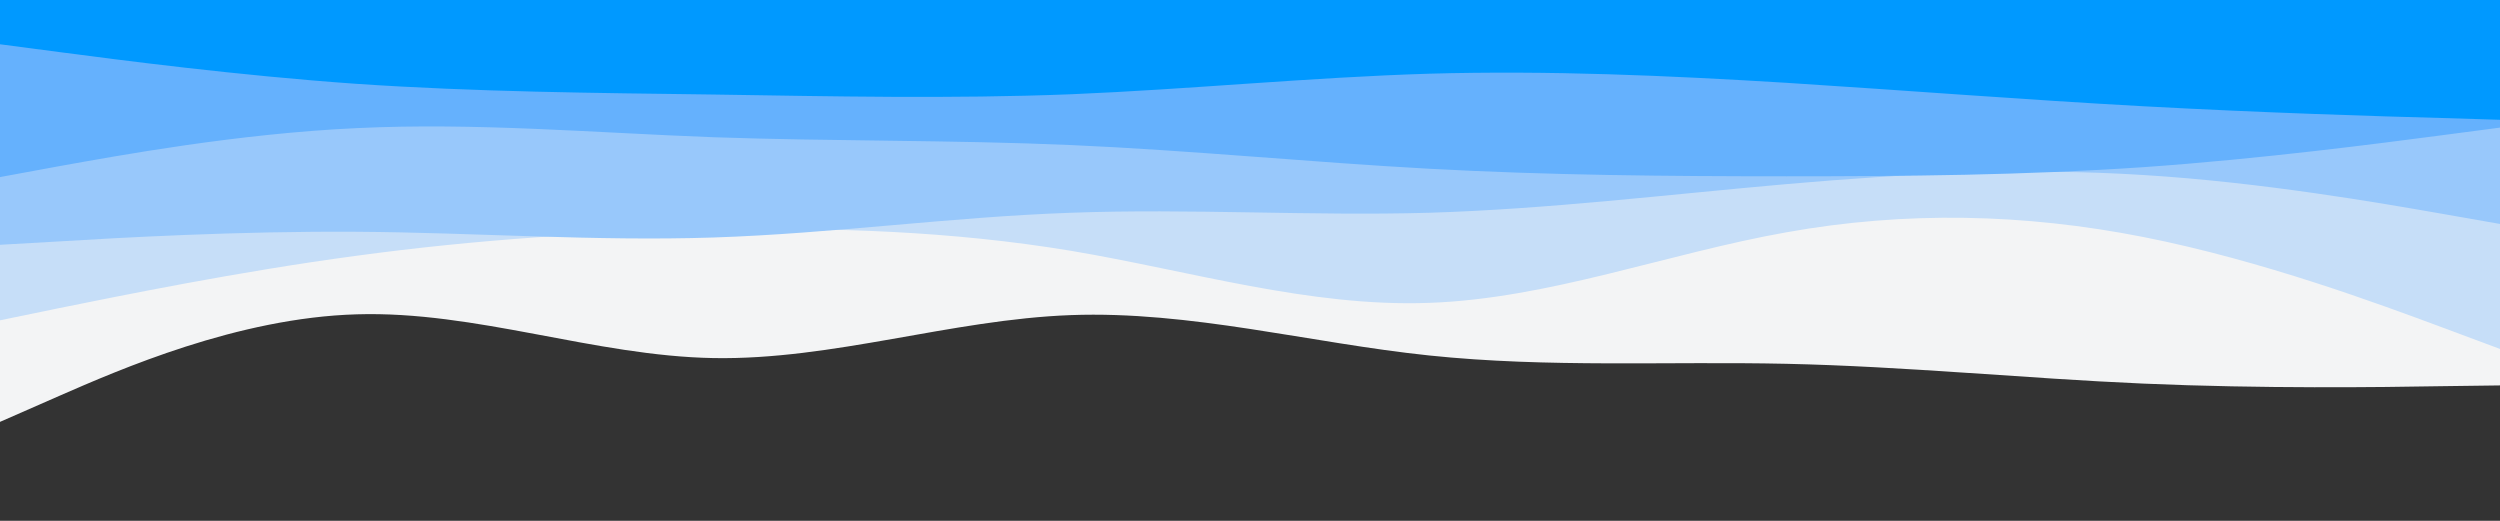
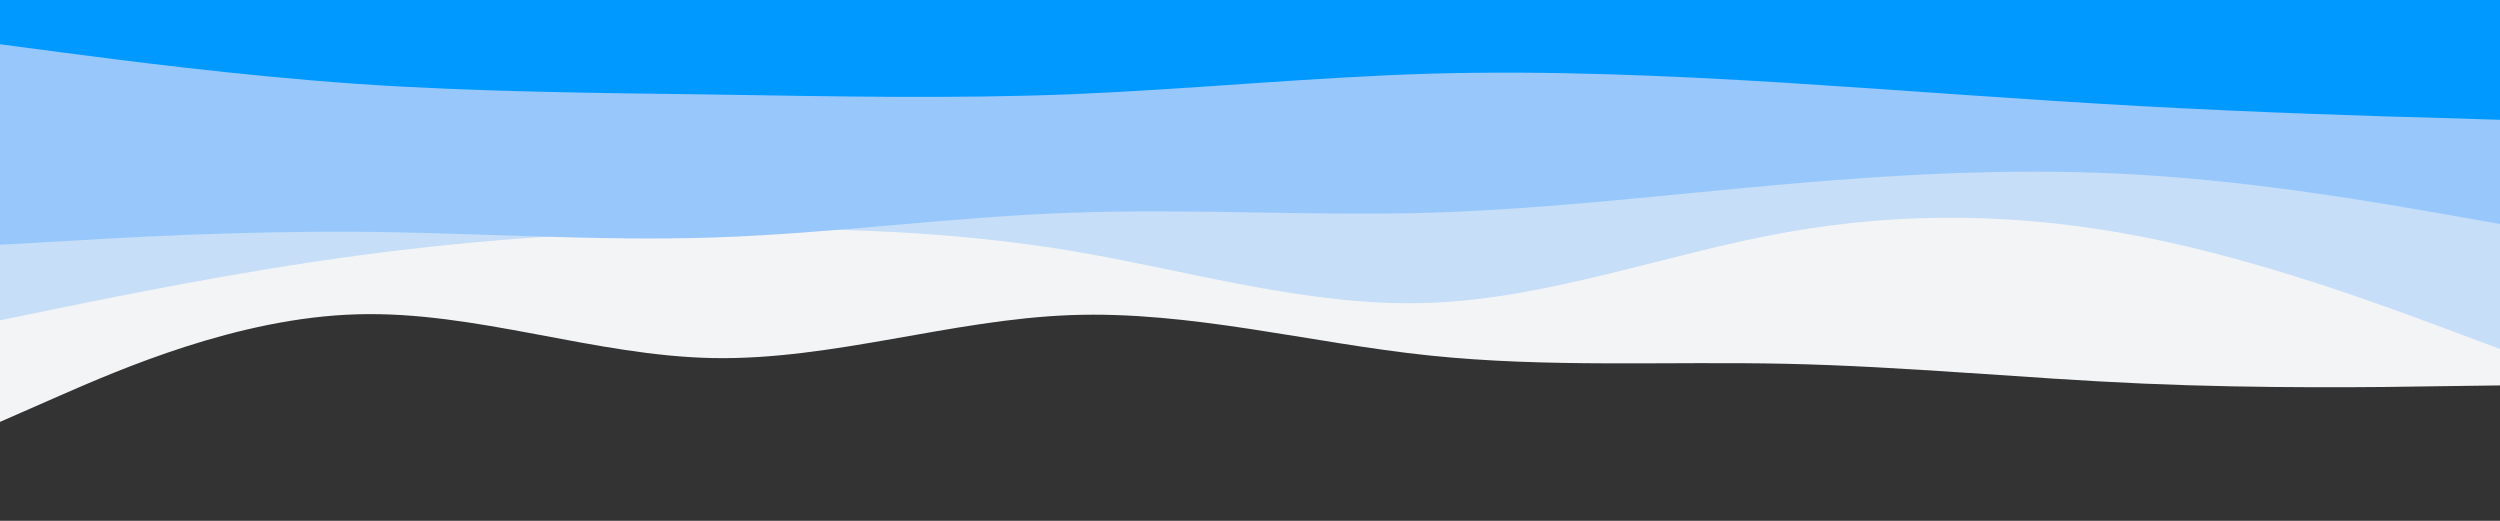
<svg xmlns="http://www.w3.org/2000/svg" id="visual" viewBox="0 0 960 200" width="960" height="200" version="1.1">
  <rect x="0" y="0" width="960" height="200" fill="#333333" stroke="none" />
  <path d="M0 162L22.8 152C45.7 142 91.3 122 137 120.7C182.7 119.3 228.3 136.7 274 137.5C319.7 138.3 365.3 122.7 411.2 121C457 119.3 503 131.7 548.8 136.5C594.7 141.3 640.3 138.7 686 139.7C731.7 140.7 777.3 145.3 823 147.3C868.7 149.3 914.3 148.7 937.2 148.3L960 148L960 0L937.2 0C914.3 0 868.7 0 823 0C777.3 0 731.7 0 686 0C640.3 0 594.7 0 548.8 0C503 0 457 0 411.2 0C365.3 0 319.7 0 274 0C228.3 0 182.7 0 137 0C91.3 0 45.7 0 22.8 0L0 0Z" fill="#f3f4f5" />
  <path d="M0 123L22.8 118.3C45.7 113.7 91.3 104.3 137 98.2C182.7 92 228.3 89 274 88.2C319.7 87.3 365.3 88.7 411.2 96.3C457 104 503 118 548.8 116.3C594.7 114.7 640.3 97.3 686 89.2C731.7 81 777.3 82 823 91C868.7 100 914.3 117 937.2 125.5L960 134L960 0L937.2 0C914.3 0 868.7 0 823 0C777.3 0 731.7 0 686 0C640.3 0 594.7 0 548.8 0C503 0 457 0 411.2 0C365.3 0 319.7 0 274 0C228.3 0 182.7 0 137 0C91.3 0 45.7 0 22.8 0L0 0Z" fill="#c6def8" />
  <path d="M0 94L22.8 92.7C45.7 91.3 91.3 88.7 137 89C182.7 89.3 228.3 92.7 274 91.2C319.7 89.7 365.3 83.3 411.2 81.7C457 80 503 83 548.8 81.7C594.7 80.3 640.3 74.7 686 70.7C731.7 66.7 777.3 64.3 823 67.2C868.7 70 914.3 78 937.2 82L960 86L960 0L937.2 0C914.3 0 868.7 0 823 0C777.3 0 731.7 0 686 0C640.3 0 594.7 0 548.8 0C503 0 457 0 411.2 0C365.3 0 319.7 0 274 0C228.3 0 182.7 0 137 0C91.3 0 45.7 0 22.8 0L0 0Z" fill="#98c8fb" />
-   <path d="M0 68L22.8 63.8C45.7 59.7 91.3 51.3 137 49.2C182.7 47 228.3 51 274 52.7C319.7 54.3 365.3 53.7 411.2 55.7C457 57.7 503 62.3 548.8 64.8C594.7 67.3 640.3 67.7 686 67.7C731.7 67.7 777.3 67.3 823 64.2C868.7 61 914.3 55 937.2 52L960 49L960 0L937.2 0C914.3 0 868.7 0 823 0C777.3 0 731.7 0 686 0C640.3 0 594.7 0 548.8 0C503 0 457 0 411.2 0C365.3 0 319.7 0 274 0C228.3 0 182.7 0 137 0C91.3 0 45.7 0 22.8 0L0 0Z" fill="#65b1fd" />
  <path d="M0 17L22.8 20C45.7 23 91.3 29 137 32.2C182.7 35.3 228.3 35.7 274 36.3C319.7 37 365.3 38 411.2 36.2C457 34.3 503 29.7 548.8 28.3C594.7 27 640.3 29 686 31.8C731.7 34.7 777.3 38.3 823 40.8C868.7 43.3 914.3 44.7 937.2 45.3L960 46L960 0L937.2 0C914.3 0 868.7 0 823 0C777.3 0 731.7 0 686 0C640.3 0 594.7 0 548.8 0C503 0 457 0 411.2 0C365.3 0 319.7 0 274 0C228.3 0 182.7 0 137 0C91.3 0 45.7 0 22.8 0L0 0Z" fill="#0099ff" />
</svg>